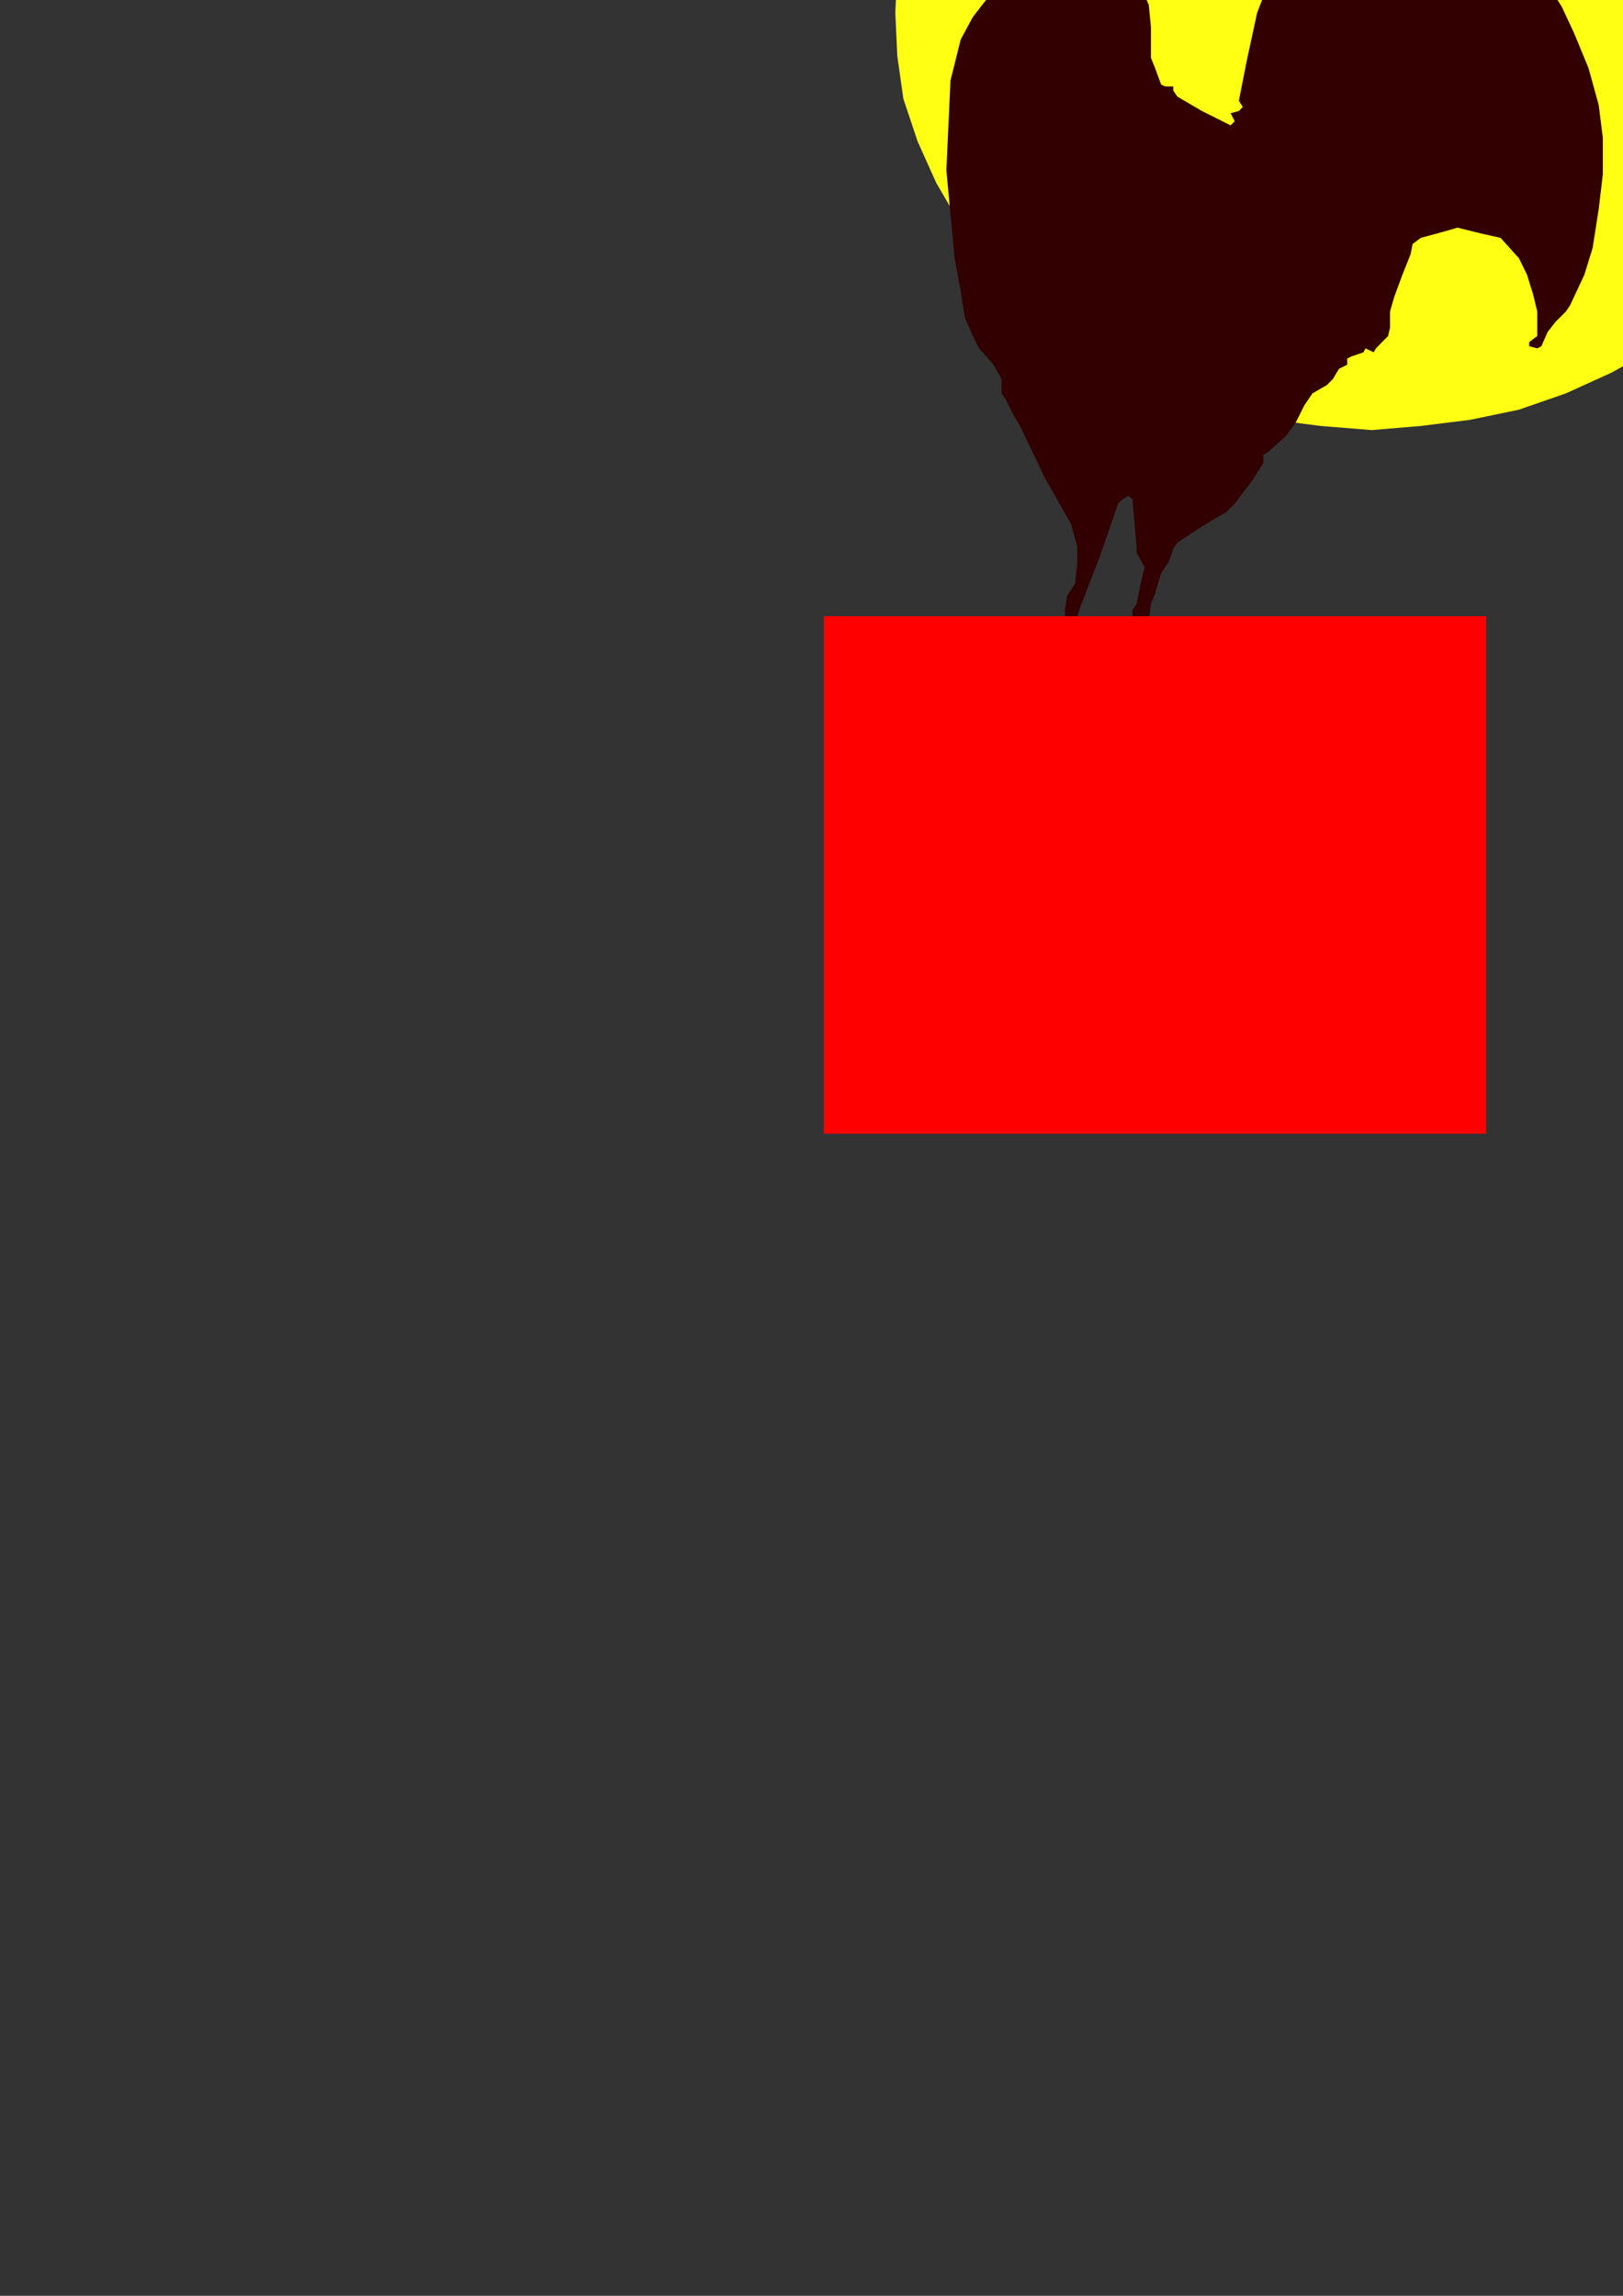
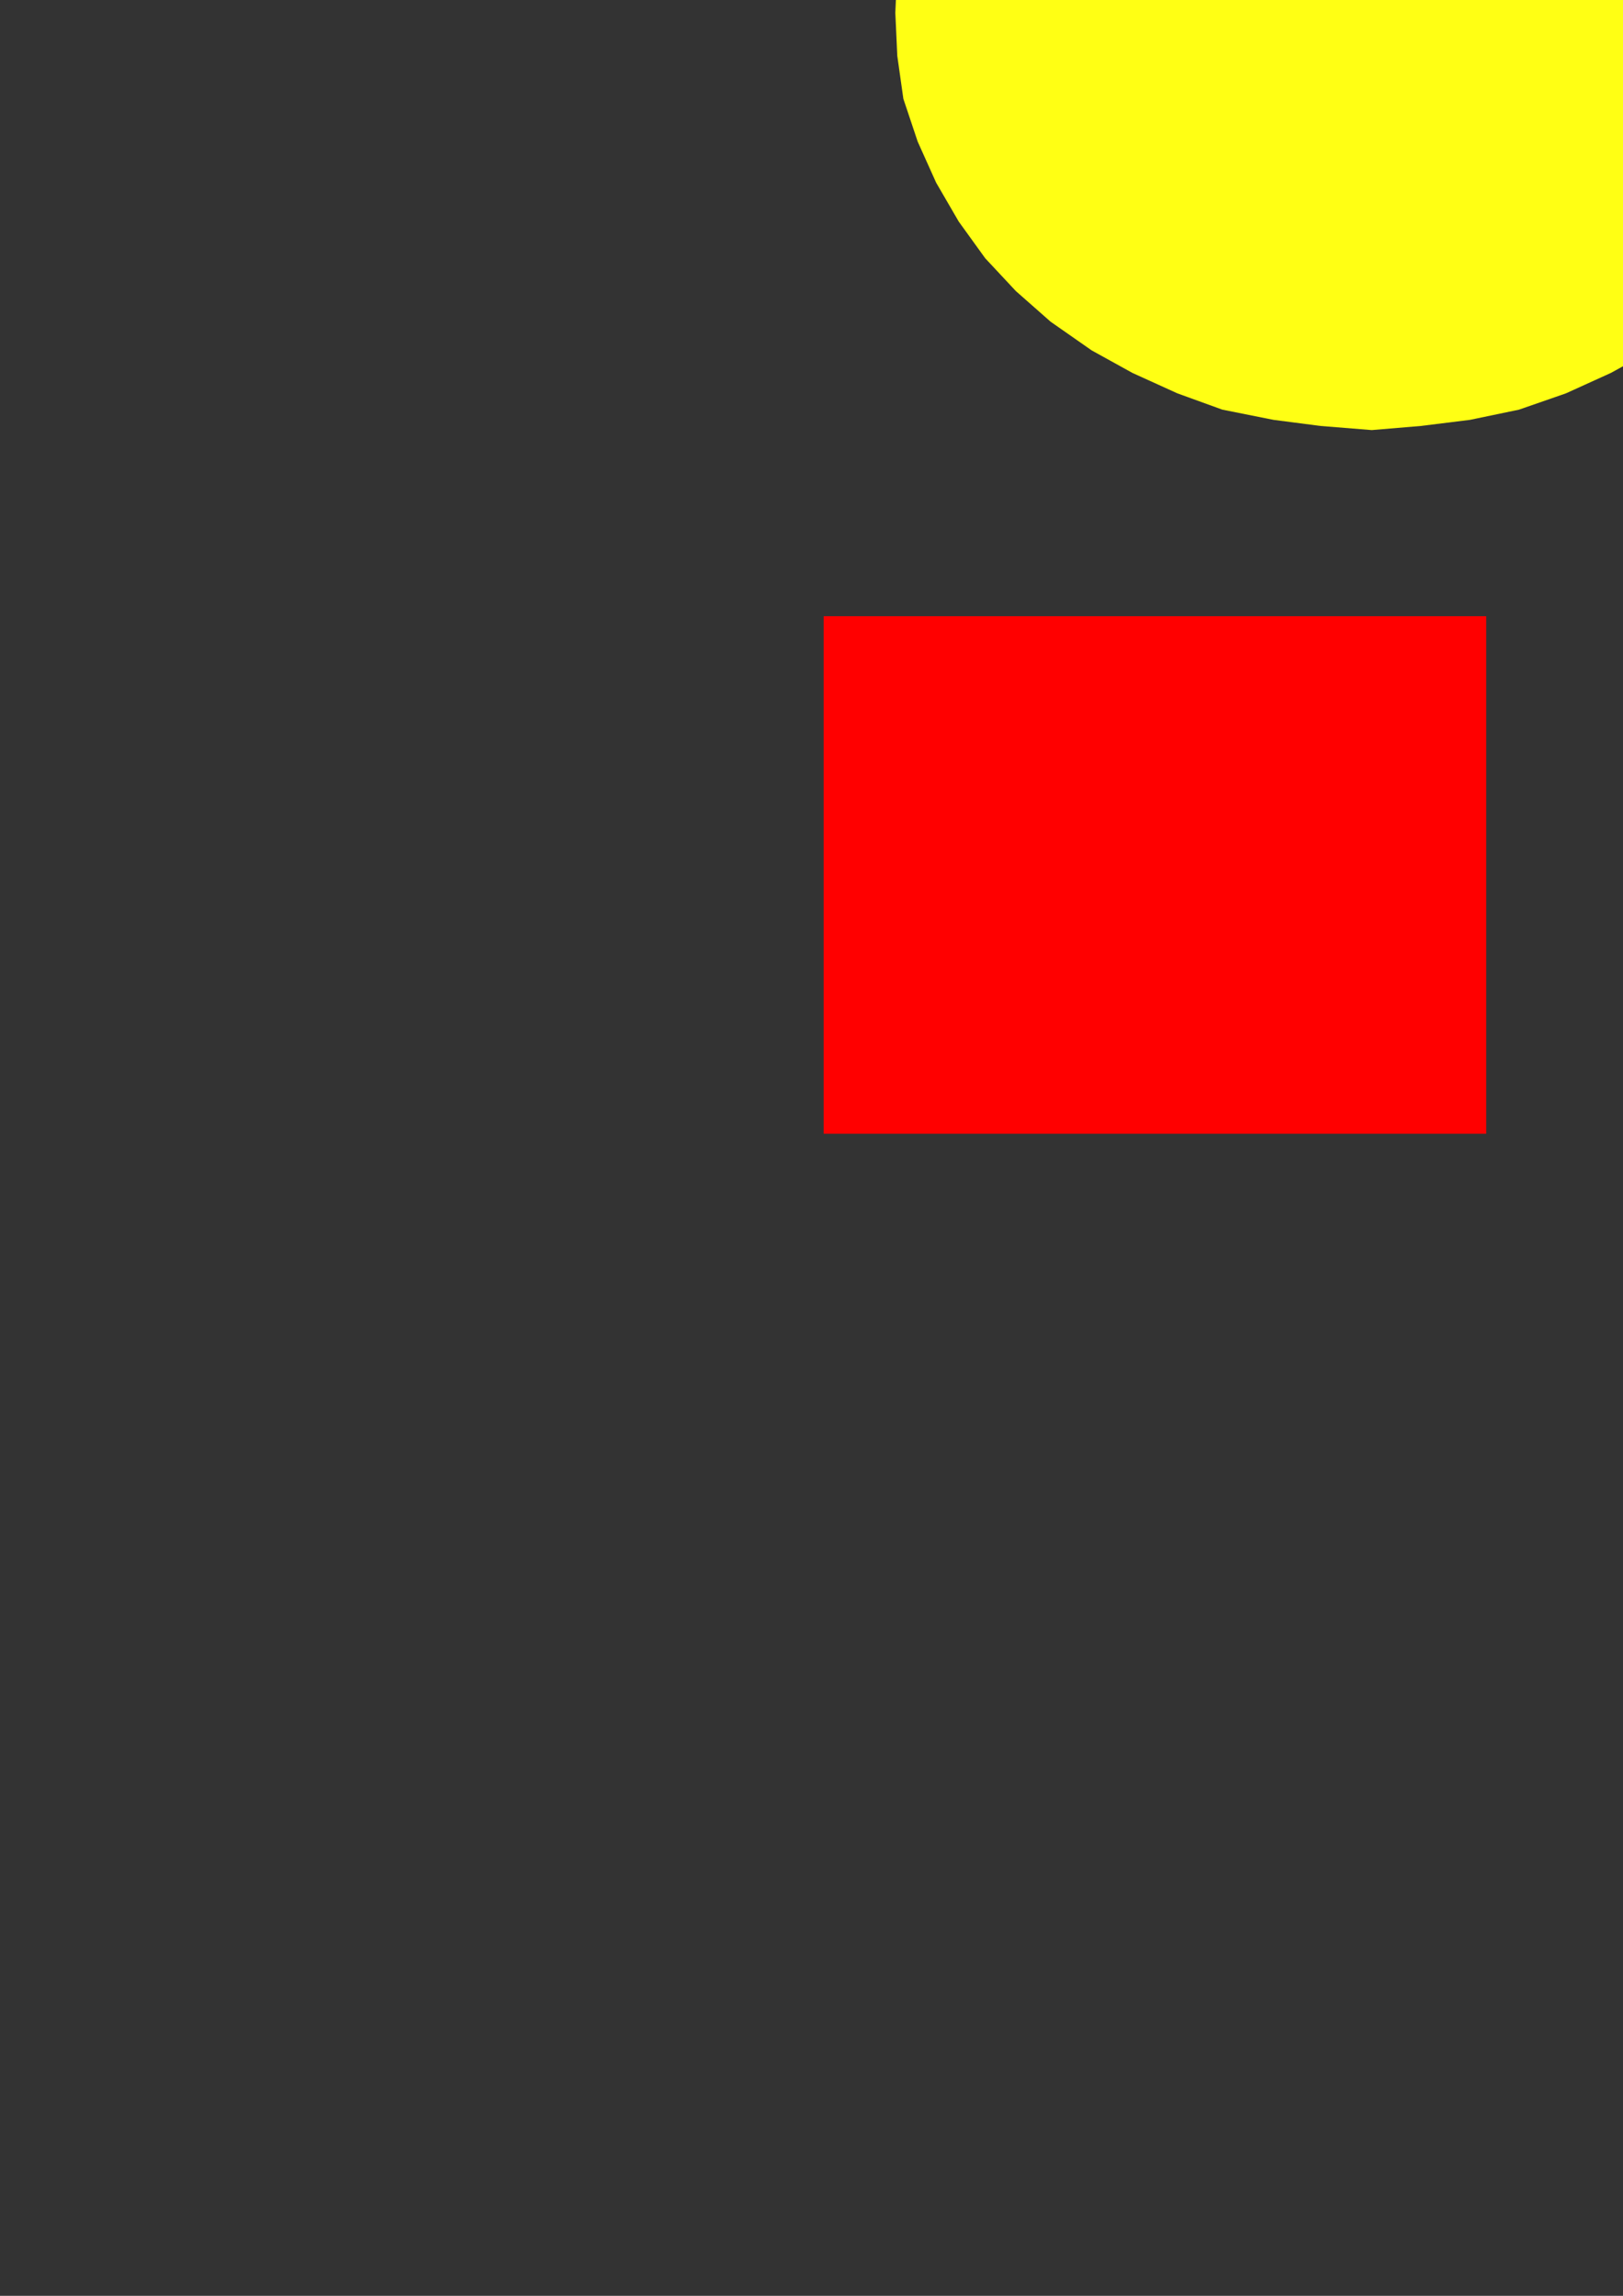
<svg xmlns="http://www.w3.org/2000/svg" height="841.89pt" viewBox="0 0 595.276 841.89" width="595.276pt" version="1.1" id="93d10151-f60c-11ea-b735-dcc15c148e23">
  <rect x="0" y="0" width="595.276" height="841.89" fill="#333333" stroke="none" />
  <g>
    <g>
      <path style="fill:#ffff14;" d="M 503.126,-148.287 L 521.126,-147.495 539.126,-145.263 557.126,-141.519 574.334,-135.543 590.822,-128.055 605.87,-119.775 620.126,-109.263 632.87,-98.031 644.822,-85.287 654.614,-71.751 662.822,-58.287 669.59,-43.239 674.126,-27.543 677.078,-11.775 677.87,4.713 677.078,20.481 674.126,36.249 669.59,51.945 662.822,66.993 654.614,81.249 644.822,94.713 632.87,106.737 620.126,117.969 605.87,128.481 590.822,136.761 574.334,144.249 557.126,150.225 539.126,153.969 521.126,156.201 503.126,157.713 484.334,156.201 467.126,153.969 448.334,150.225 431.846,144.249 415.358,136.761 400.382,128.481 385.334,117.969 372.59,106.737 361.358,94.713 351.638,81.249 343.358,66.993 336.59,51.945 331.334,36.249 329.102,20.481 328.382,4.713 329.102,-11.775 331.334,-27.543 336.59,-43.239 343.358,-58.287 351.638,-71.751 361.358,-85.287 372.59,-98.031 385.334,-109.263 400.382,-119.775 415.358,-128.055 431.846,-135.543 448.334,-141.519 467.126,-145.263 484.334,-147.495 503.126,-148.287 Z" />
-       <path style="stroke:#ff0000;stroke-width:0.0;stroke-miterlimit:10.433;fill:#320000;" d="M 415.358,227.481 L 415.358,223.737 416.87,221.505 418.382,213.945 419.822,207.969 416.87,202.713 416.87,200.481 415.358,183.201 413.846,181.761 411.614,183.201 410.102,184.713 403.334,204.225 396.638,221.505 395.126,225.969 390.59,225.969 390.59,223.737 391.382,218.481 394.334,213.945 395.126,206.457 395.126,200.481 392.822,192.201 383.102,174.993 374.102,156.201 371.87,152.457 368.846,146.481 367.334,144.249 367.334,138.993 364.382,133.737 359.126,127.761 356.822,123.225 353.87,116.457 352.358,106.737 350.126,94.713 347.102,62.457 348.614,29.481 350.126,23.505 352.358,14.505 356.822,6.225 364.382,-3.495 368.846,-5.799 374.102,-9.543 374.102,-12.495 372.59,-13.287 370.358,-13.287 368.846,-13.287 365.822,-15.519 364.382,-20.775 365.822,-28.263 371.87,-34.239 377.846,-41.799 376.334,-43.239 375.614,-45.543 374.102,-45.543 371.87,-45.543 370.358,-47.055 368.846,-49.287 374.102,-50.007 382.382,-50.007 382.382,-53.031 380.87,-53.751 380.87,-55.263 380.87,-57.495 377.846,-61.239 372.59,-65.055 372.59,-67.287 376.334,-67.287 382.382,-67.287 383.102,-65.055 384.614,-65.055 388.358,-65.055 388.358,-66.495 388.358,-70.239 388.358,-71.031 391.382,-72.543 399.59,-73.263 410.102,-73.263 411.614,-72.543 419.822,-70.239 423.638,-67.287 428.822,-61.239 430.334,-57.495 430.334,-53.031 428.822,-50.007 425.078,-45.543 421.334,-45.543 413.846,-44.031 412.334,-43.239 411.614,-40.287 415.358,-34.239 418.382,-26.751 418.382,-20.055 415.358,-9.543 418.382,-5.007 421.334,1.761 422.126,9.969 422.126,21.201 423.638,24.945 425.87,30.993 427.382,31.713 430.334,31.713 430.334,33.225 431.846,35.457 440.846,40.713 451.358,45.969 452.87,44.457 451.358,41.505 454.382,40.713 455.822,39.201 454.382,36.969 457.334,21.993 461.078,4.713 463.382,-1.263 469.358,-8.751 473.102,-14.799 481.382,-22.287 487.358,-26.031 495.638,-30.495 515.87,-32.007 536.822,-30.495 543.59,-28.263 550.358,-24.519 557.126,-17.751 562.382,-11.055 563.822,-8.751 567.638,-5.799 572.822,2.481 577.358,12.201 582.614,24.945 586.358,38.481 587.87,50.505 587.87,63.969 586.358,76.713 584.126,90.969 581.102,100.761 575.846,111.993 574.334,114.225 570.59,117.969 567.638,121.713 565.334,126.969 563.822,127.761 560.87,126.969 560.87,125.457 563.822,123.225 563.822,119.481 563.822,114.225 562.382,108.249 560.078,100.761 557.126,94.713 550.358,87.225 543.59,85.713 534.59,83.481 529.334,84.993 521.126,87.225 518.102,89.457 517.382,93.201 514.358,100.761 511.334,108.969 509.822,114.225 509.822,120.201 509.102,123.225 504.638,127.761 503.846,129.201 500.822,127.761 500.102,129.201 495.638,130.713 494.126,131.505 494.126,133.737 491.102,135.249 488.87,138.993 486.638,141.225 481.382,144.249 478.358,148.713 475.334,154.761 471.59,159.945 464.822,165.993 463.382,166.713 463.382,169.737 459.638,175.713 452.87,184.713 449.846,187.737 444.59,190.761 438.614,194.505 431.846,198.969 430.334,201.201 428.822,205.737 425.87,210.201 423.638,217.761 422.126,221.505 421.334,227.481 415.358,227.481 Z" />
      <path style="stroke:#000000;stroke-width:0.0;stroke-miterlimit:10.433;fill:#ff0000;" d="M 302.102,225.969 L 545.102,225.969 545.102,415.761 302.102,415.761 302.102,225.969 Z" />
    </g>
  </g>
  <g>
</g>
  <g>
</g>
  <g>
</g>
</svg>